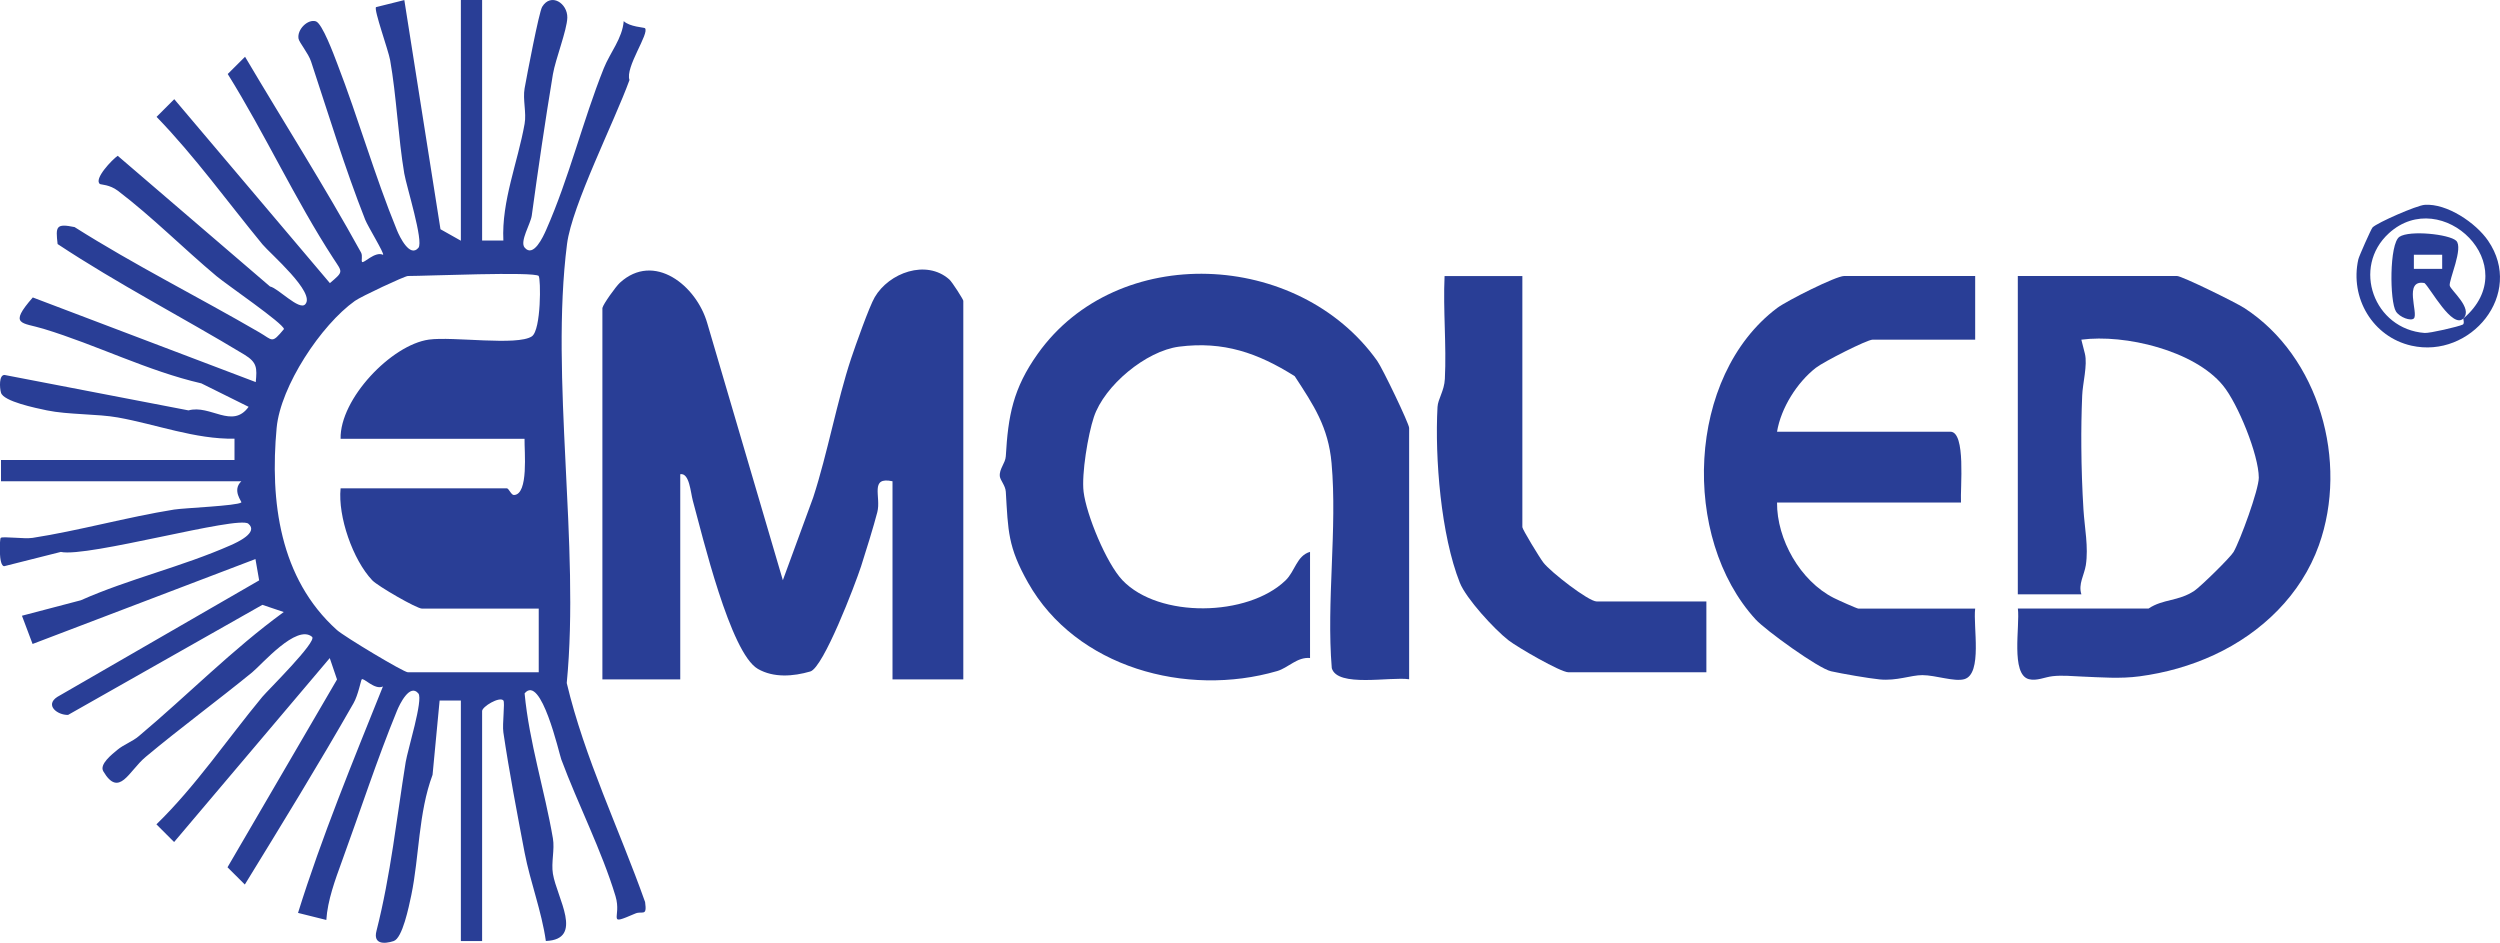
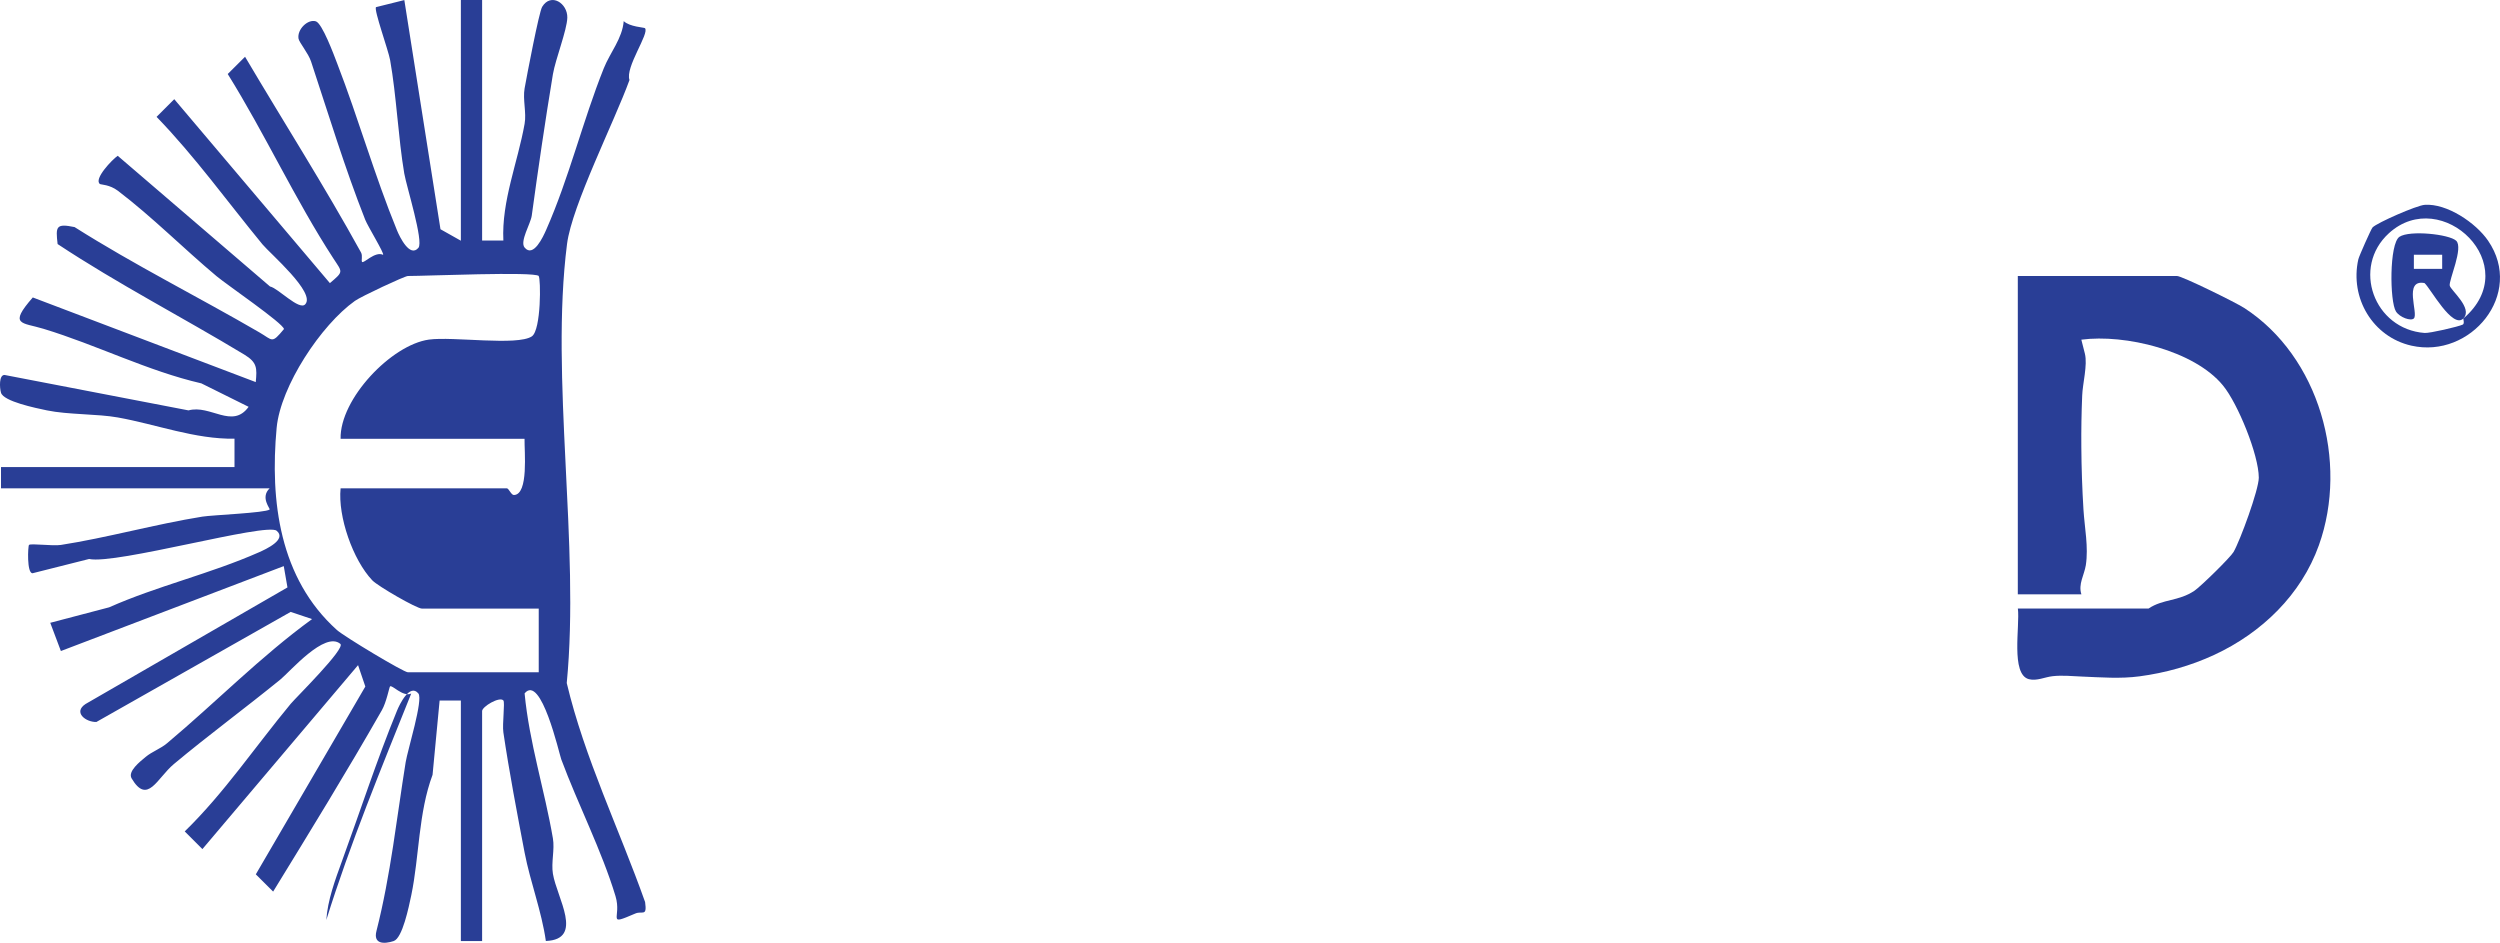
<svg xmlns="http://www.w3.org/2000/svg" id="Layer_1" viewBox="0 0 350.64 132.23">
  <defs>
    <style>.cls-1{fill:#293e96;stroke-width:0px;}</style>
  </defs>
-   <path class="cls-1" d="M32.89,64.51v-2.98c-5.53.09-10.95-2.01-16.37-2.98-2.82-.51-7-.38-9.93-.99-1.62-.34-6.1-1.26-6.45-2.48-.2-.69-.3-2.51.5-2.49l25.8,4.97c3.06-.85,6.15,2.67,8.43-.5l-6.63-3.29c-7.54-1.74-14.68-5.39-22.13-7.65-3.05-.93-4.96-.46-1.51-4.4l31.27,11.87c.19-1.98.2-2.76-1.61-3.86-8.67-5.24-17.72-9.9-26.18-15.5-.28-2.46-.25-2.92,2.38-2.38,8.4,5.32,17.37,9.8,25.92,14.77,1.92,1.11,1.69,1.65,3.45-.47-.09-.79-8.04-6.23-9.45-7.41-4.67-3.91-8.97-8.27-13.84-11.98-1.16-.88-2.37-.85-2.52-.95-.93-.67,1.73-3.45,2.49-3.96l21.36,18.33c1.14.23,4.08,3.4,4.93,2.51,1.55-1.6-4.93-7.14-5.98-8.41-4.89-5.94-9.46-12.32-14.86-17.89l2.48-2.48,21.83,25.8c1.96-1.67,1.77-1.49.49-3.46-5.36-8.24-9.61-17.51-14.82-25.87l2.43-2.42c5.4,9.14,11.14,18.14,16.26,27.44.27.49.01,1.13.15,1.33.2.3,1.82-1.54,2.95-.99.21-.18-2.13-3.97-2.51-4.93-2.86-7.25-5.17-14.86-7.59-22.18-.39-1.18-1.66-2.66-1.76-3.21-.22-1.29,1.3-2.78,2.43-2.43.89.28,2.51,4.64,3,5.93,2.97,7.69,5.25,15.74,8.38,23.38.38.93,1.81,3.89,3.01,2.45.75-.9-1.67-8.58-1.99-10.42-.84-4.96-1.1-10.95-1.98-15.89-.23-1.35-2.32-7.1-1.98-7.44l3.97-.99,5.07,32.14,2.86,1.61V0h2.98v33.74h2.98c-.27-5.55,2.03-10.99,2.98-16.38.28-1.56-.28-3.41,0-4.97.33-1.85,2.02-10.7,2.46-11.43,1.24-2.04,3.58-.49,3.53,1.52-.05,1.76-1.66,5.82-2.02,7.93-1.1,6.64-2.07,13.28-2.97,19.85-.15,1.1-1.71,3.61-1,4.46,1.24,1.49,2.62-1.57,3.01-2.45,3.24-7.32,5.14-15.31,8.09-22.68.89-2.23,2.61-4.19,2.8-6.63.82.8,2.86.88,2.98.99.68.69-2.81,5.5-2.17,7.27-2.1,5.81-8.06,17.56-8.76,23-2.39,18.76,1.83,42.29-.04,61.58,2.51,10.55,7.36,20.48,10.99,30.72.3,2.13-.39,1.18-1.38,1.61-4.16,1.79-1.85.62-2.77-2.44-1.92-6.36-5.28-12.92-7.61-19.19-.29-.79-2.83-12.06-5.14-9.25.65,6.89,2.81,13.56,3.97,20.34.27,1.56-.26,3.38,0,4.96.55,3.37,4.42,9.21-.99,9.43-.59-4.18-2.19-8.29-2.98-12.4-1.02-5.36-2.18-11.43-2.98-16.87-.17-1.16.25-4.2,0-4.47-.54-.59-2.98.87-2.98,1.49v32.26h-2.98v-33.74h-2.98l-.99,10.42c-1.99,5.33-1.86,11.46-2.98,16.87-.35,1.65-1.24,6.05-2.48,6.45-1.34.44-2.88.44-2.41-1.41,2.01-7.9,2.84-15.89,4.1-23.69.28-1.72,2.49-8.79,1.78-9.63-1.2-1.45-2.63,1.51-3.01,2.45-2.81,6.86-5.16,14.1-7.71,21.08-.94,2.58-2.02,5.5-2.19,8.24l-3.97-.99c3.33-10.68,7.72-21.31,11.91-31.76-1.16.55-2.73-1.31-2.98-.99-.11.14-.5,2.21-1.14,3.33-4.89,8.57-10.09,17.03-15.25,25.44l-2.43-2.42,15.36-26.34-1.02-3-21.83,25.8-2.48-2.48c5.55-5.4,9.92-11.93,14.86-17.89.75-.9,7.73-7.77,6.97-8.41-2.17-1.84-7.05,3.88-8.41,4.99-4.91,4-10.08,7.8-14.94,11.86-2.36,1.97-3.7,5.79-5.93,2.01-.58-.99,1.21-2.37,1.96-3,.94-.78,2.1-1.15,3.03-1.94,6.83-5.73,13.08-12.13,20.32-17.4l-3-1.01-27.25,15.44c-1.48.04-3.3-1.35-1.52-2.52l28.32-16.35-.52-2.99-31.26,11.91-1.49-3.96,8.26-2.17c6.75-3,14.19-4.7,21.04-7.73.88-.39,3.94-1.78,2.45-3.01-1.42-1.17-22.57,4.77-26.3,3.96l-7.93,2c-.83.03-.65-3.84-.5-3.97.26-.25,3.31.18,4.47,0,6.35-.98,13.3-2.92,19.84-3.97,1.44-.23,8.84-.52,9.44-1,.12-.1-1.35-1.69,0-2.97H.14v-2.98h32.75ZM75.57,38.71c-.65-.65-15.71,0-18.36,0-.44,0-6.56,2.87-7.43,3.49-4.74,3.37-10.43,11.95-10.98,17.81-.95,10.27.41,21.12,8.45,28.35,1.02.92,9.37,5.93,9.95,5.93h18.36v-8.93h-16.38c-.73,0-6.16-3.13-6.96-3.96-2.72-2.86-4.85-8.96-4.45-12.91h23.32c.27,0,.61.95.99.94,2.09-.06,1.45-6.19,1.49-7.89h-25.8c-.12-5.59,7.13-13.18,12.39-13.91,3.38-.46,12.38.91,14.43-.45,1.33-.89,1.27-8.16.96-8.47" />
-   <path class="cls-1" d="M84.5,43.17c.11-.52,1.85-2.96,2.44-3.51,4.78-4.37,10.74.36,12.26,5.68l10.6,36.04,4.26-11.62c2.01-6.17,3.35-13.57,5.32-19.49.62-1.85,2.54-7.28,3.31-8.59,1.99-3.41,7.21-5.35,10.45-2.49.42.37,1.97,2.82,1.97,3v53.1h-9.93v-27.79c-3.26-.7-1.57,2.17-2.13,4.33-.49,1.91-1.67,5.73-2.28,7.61-.83,2.54-5.28,14.21-7.12,14.74-2.4.7-5.14.91-7.35-.36-3.88-2.23-7.78-18.71-9.13-23.61-.31-1.14-.47-3.92-1.76-3.7v28.78h-10.92v-52.1Z" />
-   <path class="cls-1" d="M197.64,95.27c-2.64-.39-10.07,1.19-10.85-1.56-.77-9.3.79-19.59-.03-28.75-.45-5.08-2.52-8.14-5.17-12.2-5.16-3.25-9.98-4.94-16.22-4.14-4.63.6-10.48,5.45-11.95,9.88-.82,2.46-1.74,7.97-1.44,10.47.39,3.24,3.2,10.04,5.45,12.41,5.12,5.37,17.57,5.13,22.87.03,1.36-1.31,1.56-3.46,3.44-4.01v14.89c-1.81-.17-3.06,1.38-4.61,1.83-12.72,3.7-28.21-.48-34.94-12.4-2.84-5.03-2.79-7.23-3.12-12.75-.05-.87-.78-1.61-.84-2.17-.1-1.04.78-1.82.84-2.81.33-5.7,1.01-9.49,4.48-14.37,11.15-15.69,36.56-14.53,47.61.99.74,1.03,4.48,8.82,4.48,9.41v35.23Z" />
+   <path class="cls-1" d="M32.89,64.51v-2.98c-5.53.09-10.95-2.01-16.37-2.98-2.82-.51-7-.38-9.93-.99-1.62-.34-6.1-1.26-6.45-2.48-.2-.69-.3-2.51.5-2.49l25.8,4.97c3.06-.85,6.15,2.67,8.43-.5l-6.63-3.29c-7.54-1.74-14.68-5.39-22.13-7.65-3.05-.93-4.96-.46-1.51-4.4l31.27,11.87c.19-1.98.2-2.76-1.61-3.86-8.67-5.24-17.72-9.9-26.18-15.5-.28-2.46-.25-2.92,2.38-2.38,8.4,5.32,17.37,9.8,25.92,14.77,1.92,1.11,1.69,1.65,3.45-.47-.09-.79-8.04-6.23-9.45-7.41-4.67-3.91-8.97-8.27-13.84-11.98-1.16-.88-2.37-.85-2.52-.95-.93-.67,1.73-3.45,2.49-3.96l21.36,18.33c1.14.23,4.08,3.4,4.93,2.51,1.55-1.6-4.93-7.14-5.98-8.41-4.89-5.94-9.46-12.32-14.86-17.89l2.48-2.48,21.83,25.8c1.96-1.67,1.77-1.49.49-3.46-5.36-8.24-9.61-17.51-14.82-25.87l2.43-2.42c5.4,9.14,11.14,18.14,16.26,27.44.27.49.01,1.13.15,1.33.2.3,1.82-1.54,2.95-.99.21-.18-2.13-3.97-2.51-4.93-2.86-7.25-5.17-14.86-7.59-22.18-.39-1.18-1.66-2.66-1.76-3.21-.22-1.29,1.3-2.78,2.43-2.43.89.28,2.51,4.64,3,5.93,2.97,7.69,5.25,15.74,8.38,23.38.38.93,1.81,3.89,3.01,2.45.75-.9-1.67-8.58-1.99-10.42-.84-4.96-1.1-10.95-1.98-15.89-.23-1.35-2.32-7.1-1.98-7.44l3.97-.99,5.07,32.14,2.86,1.61V0h2.98v33.74h2.98c-.27-5.55,2.03-10.99,2.98-16.38.28-1.56-.28-3.41,0-4.97.33-1.85,2.02-10.7,2.46-11.43,1.24-2.04,3.58-.49,3.53,1.52-.05,1.76-1.66,5.82-2.02,7.93-1.1,6.64-2.07,13.28-2.97,19.85-.15,1.1-1.71,3.61-1,4.46,1.24,1.49,2.62-1.57,3.01-2.45,3.24-7.32,5.14-15.31,8.09-22.68.89-2.23,2.61-4.19,2.8-6.63.82.8,2.86.88,2.98.99.68.69-2.81,5.5-2.17,7.27-2.1,5.81-8.06,17.56-8.76,23-2.39,18.76,1.83,42.29-.04,61.58,2.51,10.55,7.36,20.48,10.99,30.72.3,2.13-.39,1.18-1.38,1.61-4.16,1.79-1.85.62-2.77-2.44-1.92-6.36-5.28-12.92-7.61-19.19-.29-.79-2.83-12.06-5.14-9.25.65,6.89,2.81,13.56,3.97,20.34.27,1.56-.26,3.38,0,4.96.55,3.37,4.42,9.21-.99,9.43-.59-4.18-2.19-8.29-2.98-12.4-1.02-5.36-2.18-11.43-2.98-16.87-.17-1.16.25-4.2,0-4.47-.54-.59-2.98.87-2.98,1.49v32.26h-2.98v-33.74h-2.98l-.99,10.42c-1.99,5.33-1.86,11.46-2.98,16.87-.35,1.65-1.24,6.05-2.48,6.45-1.34.44-2.88.44-2.41-1.41,2.01-7.9,2.84-15.89,4.1-23.69.28-1.72,2.49-8.79,1.78-9.63-1.2-1.45-2.63,1.51-3.01,2.45-2.81,6.86-5.16,14.1-7.71,21.08-.94,2.58-2.02,5.5-2.19,8.24c3.33-10.68,7.72-21.31,11.91-31.76-1.16.55-2.73-1.31-2.98-.99-.11.14-.5,2.21-1.14,3.33-4.89,8.57-10.09,17.03-15.25,25.44l-2.43-2.42,15.36-26.34-1.02-3-21.83,25.8-2.48-2.48c5.55-5.4,9.92-11.93,14.86-17.89.75-.9,7.73-7.77,6.97-8.41-2.17-1.84-7.05,3.88-8.41,4.99-4.91,4-10.08,7.8-14.94,11.86-2.36,1.97-3.7,5.79-5.93,2.01-.58-.99,1.21-2.37,1.96-3,.94-.78,2.1-1.15,3.03-1.94,6.83-5.73,13.08-12.13,20.32-17.4l-3-1.01-27.25,15.44c-1.48.04-3.3-1.35-1.52-2.52l28.32-16.35-.52-2.99-31.26,11.91-1.49-3.96,8.26-2.17c6.75-3,14.19-4.7,21.04-7.73.88-.39,3.94-1.78,2.45-3.01-1.42-1.17-22.57,4.77-26.3,3.96l-7.93,2c-.83.03-.65-3.84-.5-3.97.26-.25,3.31.18,4.47,0,6.35-.98,13.3-2.92,19.84-3.97,1.44-.23,8.84-.52,9.44-1,.12-.1-1.35-1.69,0-2.97H.14v-2.98h32.75ZM75.57,38.71c-.65-.65-15.71,0-18.36,0-.44,0-6.56,2.87-7.43,3.49-4.74,3.37-10.43,11.95-10.98,17.81-.95,10.27.41,21.12,8.45,28.35,1.02.92,9.37,5.93,9.95,5.93h18.36v-8.93h-16.38c-.73,0-6.16-3.13-6.96-3.96-2.72-2.86-4.85-8.96-4.45-12.91h23.32c.27,0,.61.95.99.94,2.09-.06,1.45-6.19,1.49-7.89h-25.8c-.12-5.59,7.13-13.18,12.39-13.91,3.38-.46,12.38.91,14.43-.45,1.33-.89,1.27-8.16.96-8.47" />
  <path class="cls-1" d="M282.99,85.35h18.36c2.05-1.37,4.2-.99,6.44-2.5.86-.58,5.04-4.67,5.48-5.43.92-1.59,3.54-8.73,3.54-10.43-.01-3.2-2.94-10.39-5.02-12.92-4.01-4.91-13.75-7.24-19.87-6.43,0,0,.49,1.96.5,1.97.39,1.6-.32,4.17-.38,5.87-.1,2.41-.14,4.82-.12,7.23.02,2.93.12,5.87.3,8.79.16,2.54.72,5.23.33,7.77-.22,1.38-1.09,2.66-.62,4.09h-8.92s0-44.65,0-44.65h22.33c.69,0,8.21,3.7,9.42,4.48,10.53,6.81,14.67,21.56,10.48,33.28-2.49,6.96-8.03,12.29-14.66,15.37-3.31,1.54-6.88,2.54-10.5,3.02-2.69.36-5.41.14-8.11.03-1.33-.06-2.75-.2-4.08-.05-1.09.12-2.21.7-3.32.42-2.59-.67-1.24-7.47-1.55-9.9" />
-   <path class="cls-1" d="M277.03,38.71v8.93h-14.39c-.77,0-6.88,3.1-7.96,3.95-2.63,2.05-4.89,5.63-5.44,8.96h24.31c2.21,0,1.37,7.91,1.49,9.93h-25.8c-.04,5.16,3.25,11,7.95,13.38.62.32,3.27,1.5,3.46,1.5h16.38c-.31,2.45,1.06,9.17-1.53,9.9-1.4.39-4-.56-5.87-.57-1.67,0-3.57.84-6.01.6-1.59-.16-5.17-.78-6.8-1.14-1.76-.38-9.19-5.75-10.59-7.28-10.48-11.45-9.69-34.1,3.02-43.67,1.38-1.03,8.26-4.49,9.4-4.49h18.36Z" />
-   <path class="cls-1" d="M213.52,38.71v35.23c0,.29,2.41,4.28,2.96,4.98,1.01,1.31,6.32,5.44,7.47,5.44h15.38v9.93h-19.35c-1.1,0-7.12-3.49-8.41-4.49-1.98-1.54-5.94-5.85-6.82-8.07-2.65-6.66-3.52-17.52-3.13-24.65.06-1.12.95-2.26,1.03-3.93.24-4.78-.26-9.66-.04-14.43h10.92Z" />
  <path class="cls-1" d="M332.76,31.9c.7-.69,6.2-3.09,7.31-3.17,3.12-.23,7.19,2.53,8.9,5.03,5.13,7.48-2.45,16.6-10.76,14.72-5.4-1.22-8.66-6.67-7.44-12.11.1-.44,1.81-4.29,1.99-4.46M345.52,44.66c8.68-7.43-3.04-18.7-10.46-11.95-5.25,4.78-2.11,13.46,5.01,13.99.73.05,4.68-.87,5.34-1.17.3-.14.04-.83.1-.87-1.53,1.56-4.62-4.23-5.46-4.96-3-.55-.82,4.27-1.49,4.96-.41.42-1.99-.15-2.51-.97-.89-1.4-.95-9.52.49-10.48,1.45-.95,6.96-.36,7.95.55,1.06.99-1.05,5.55-.9,6.3.13.65,3.29,3.18,1.92,4.59M342.53,35.73h-3.97v1.98h3.97v-1.98Z" />
</svg>